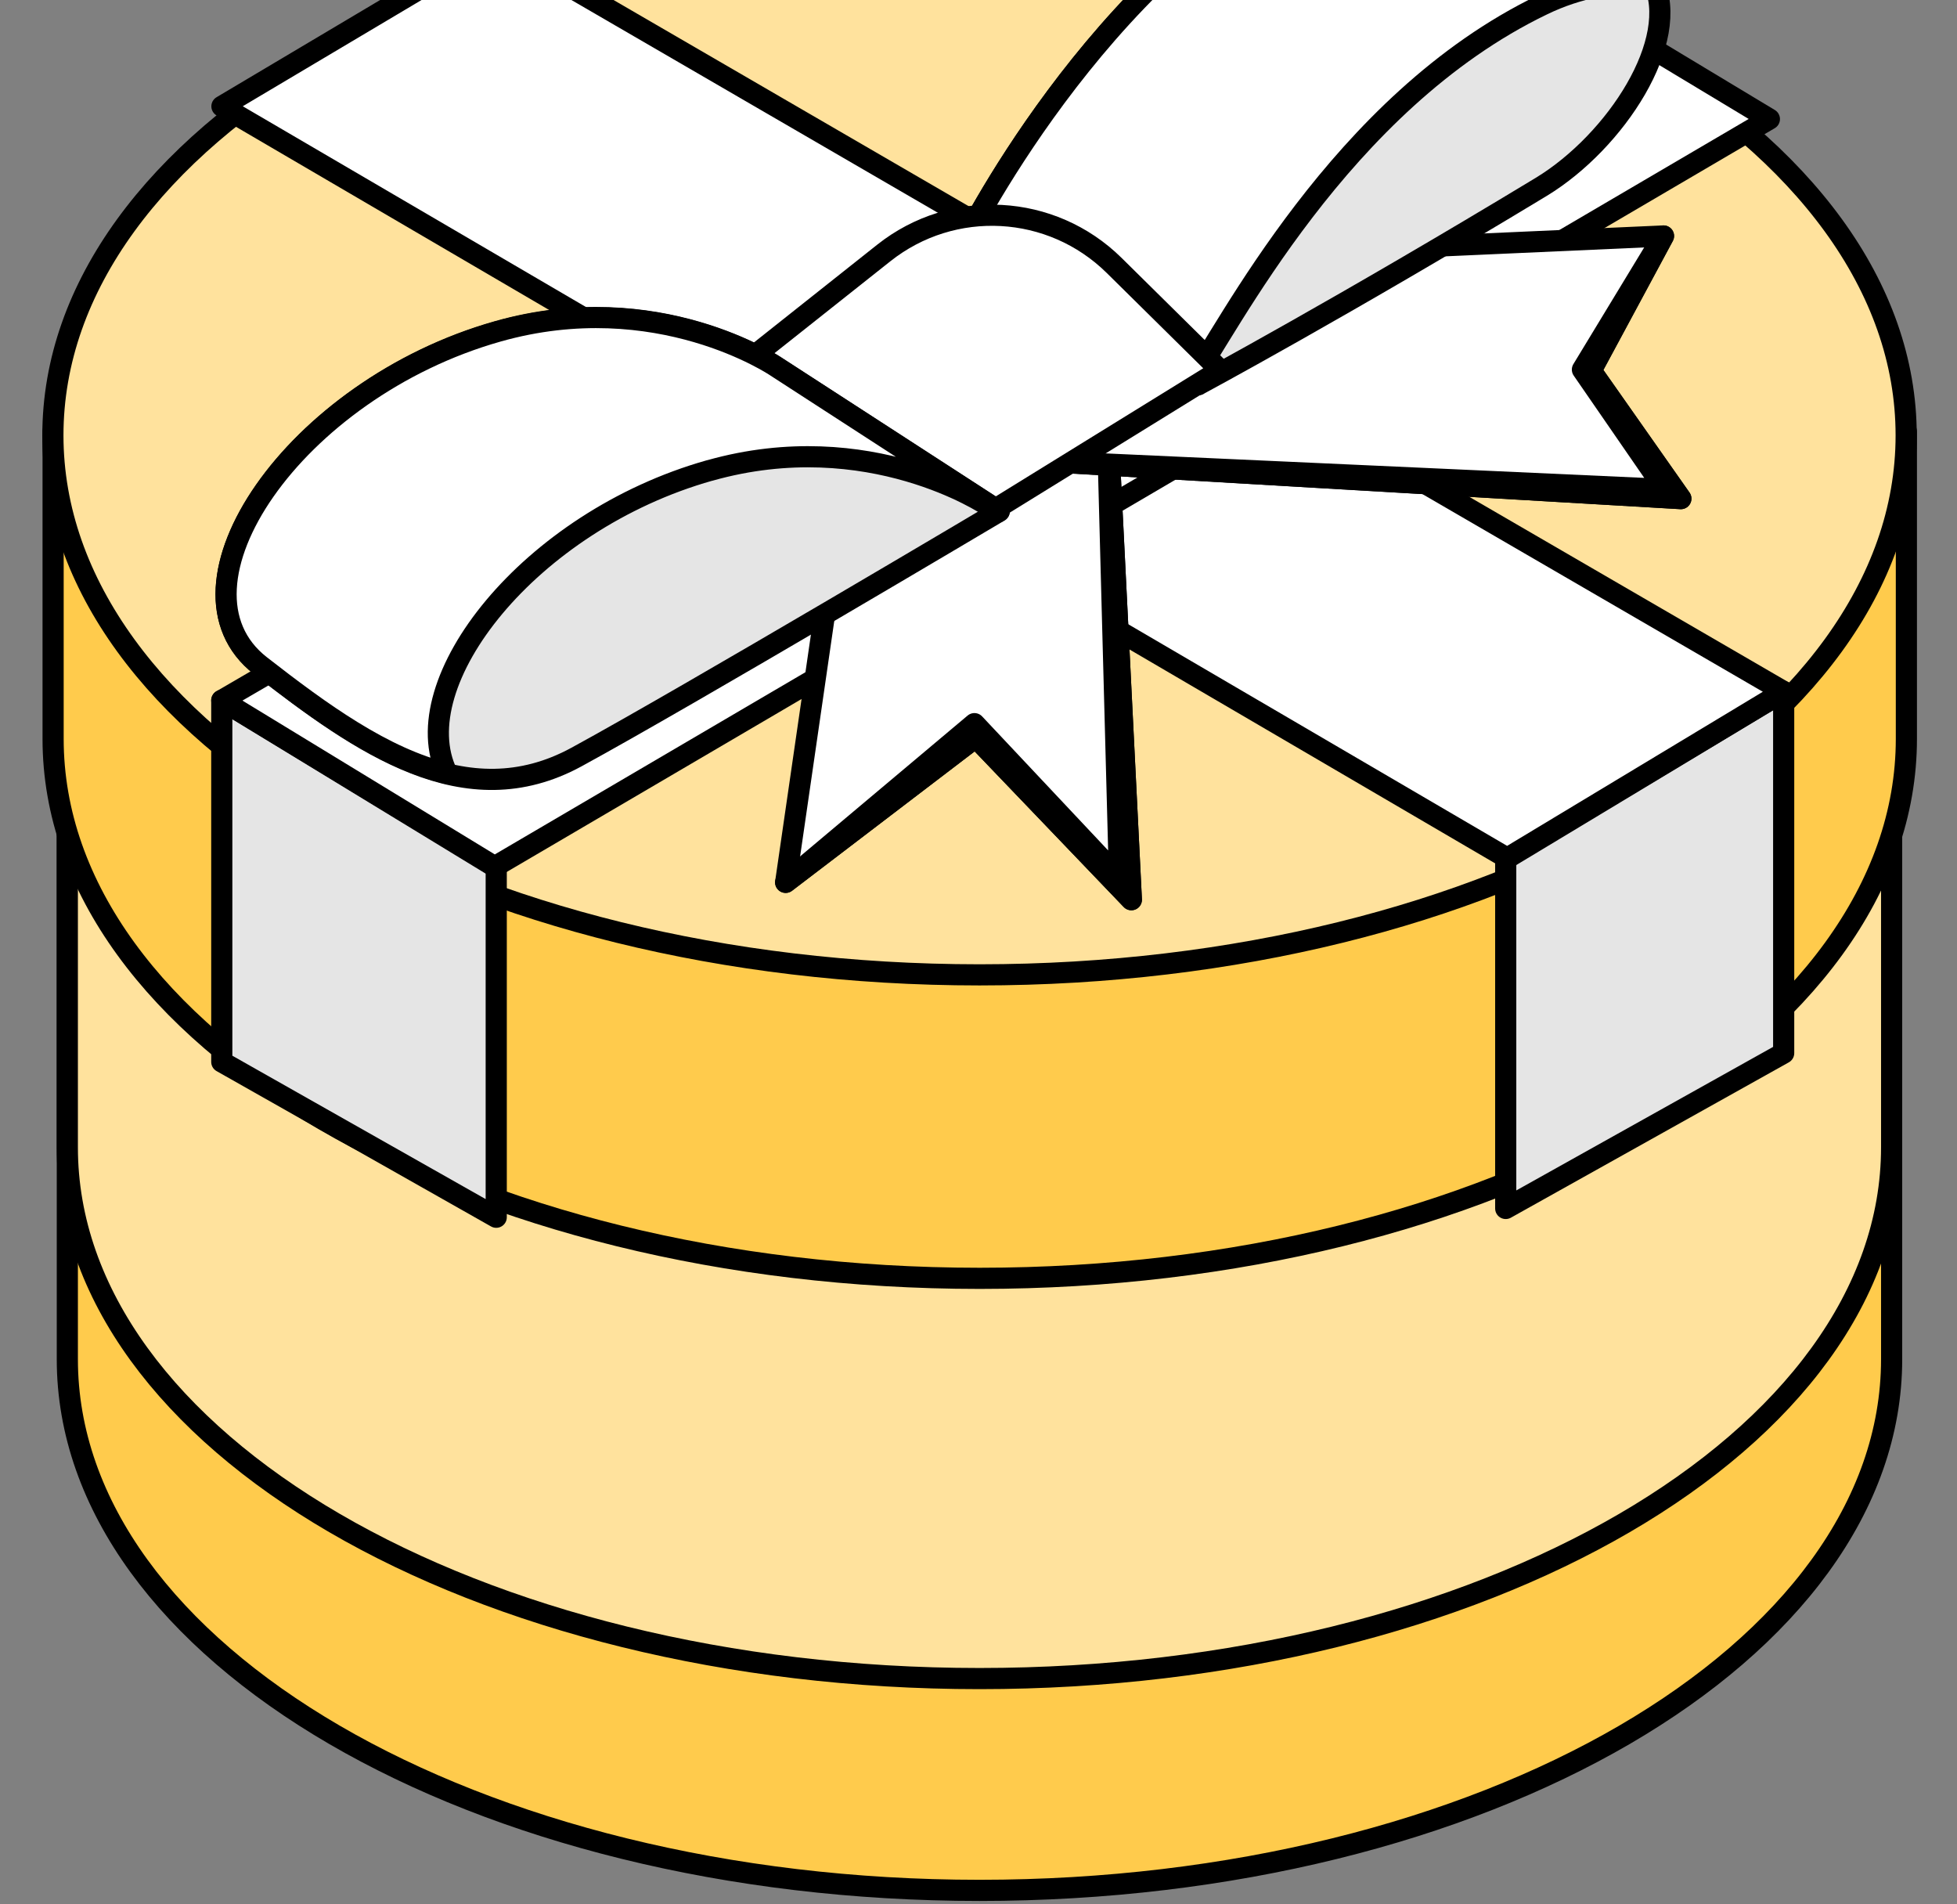
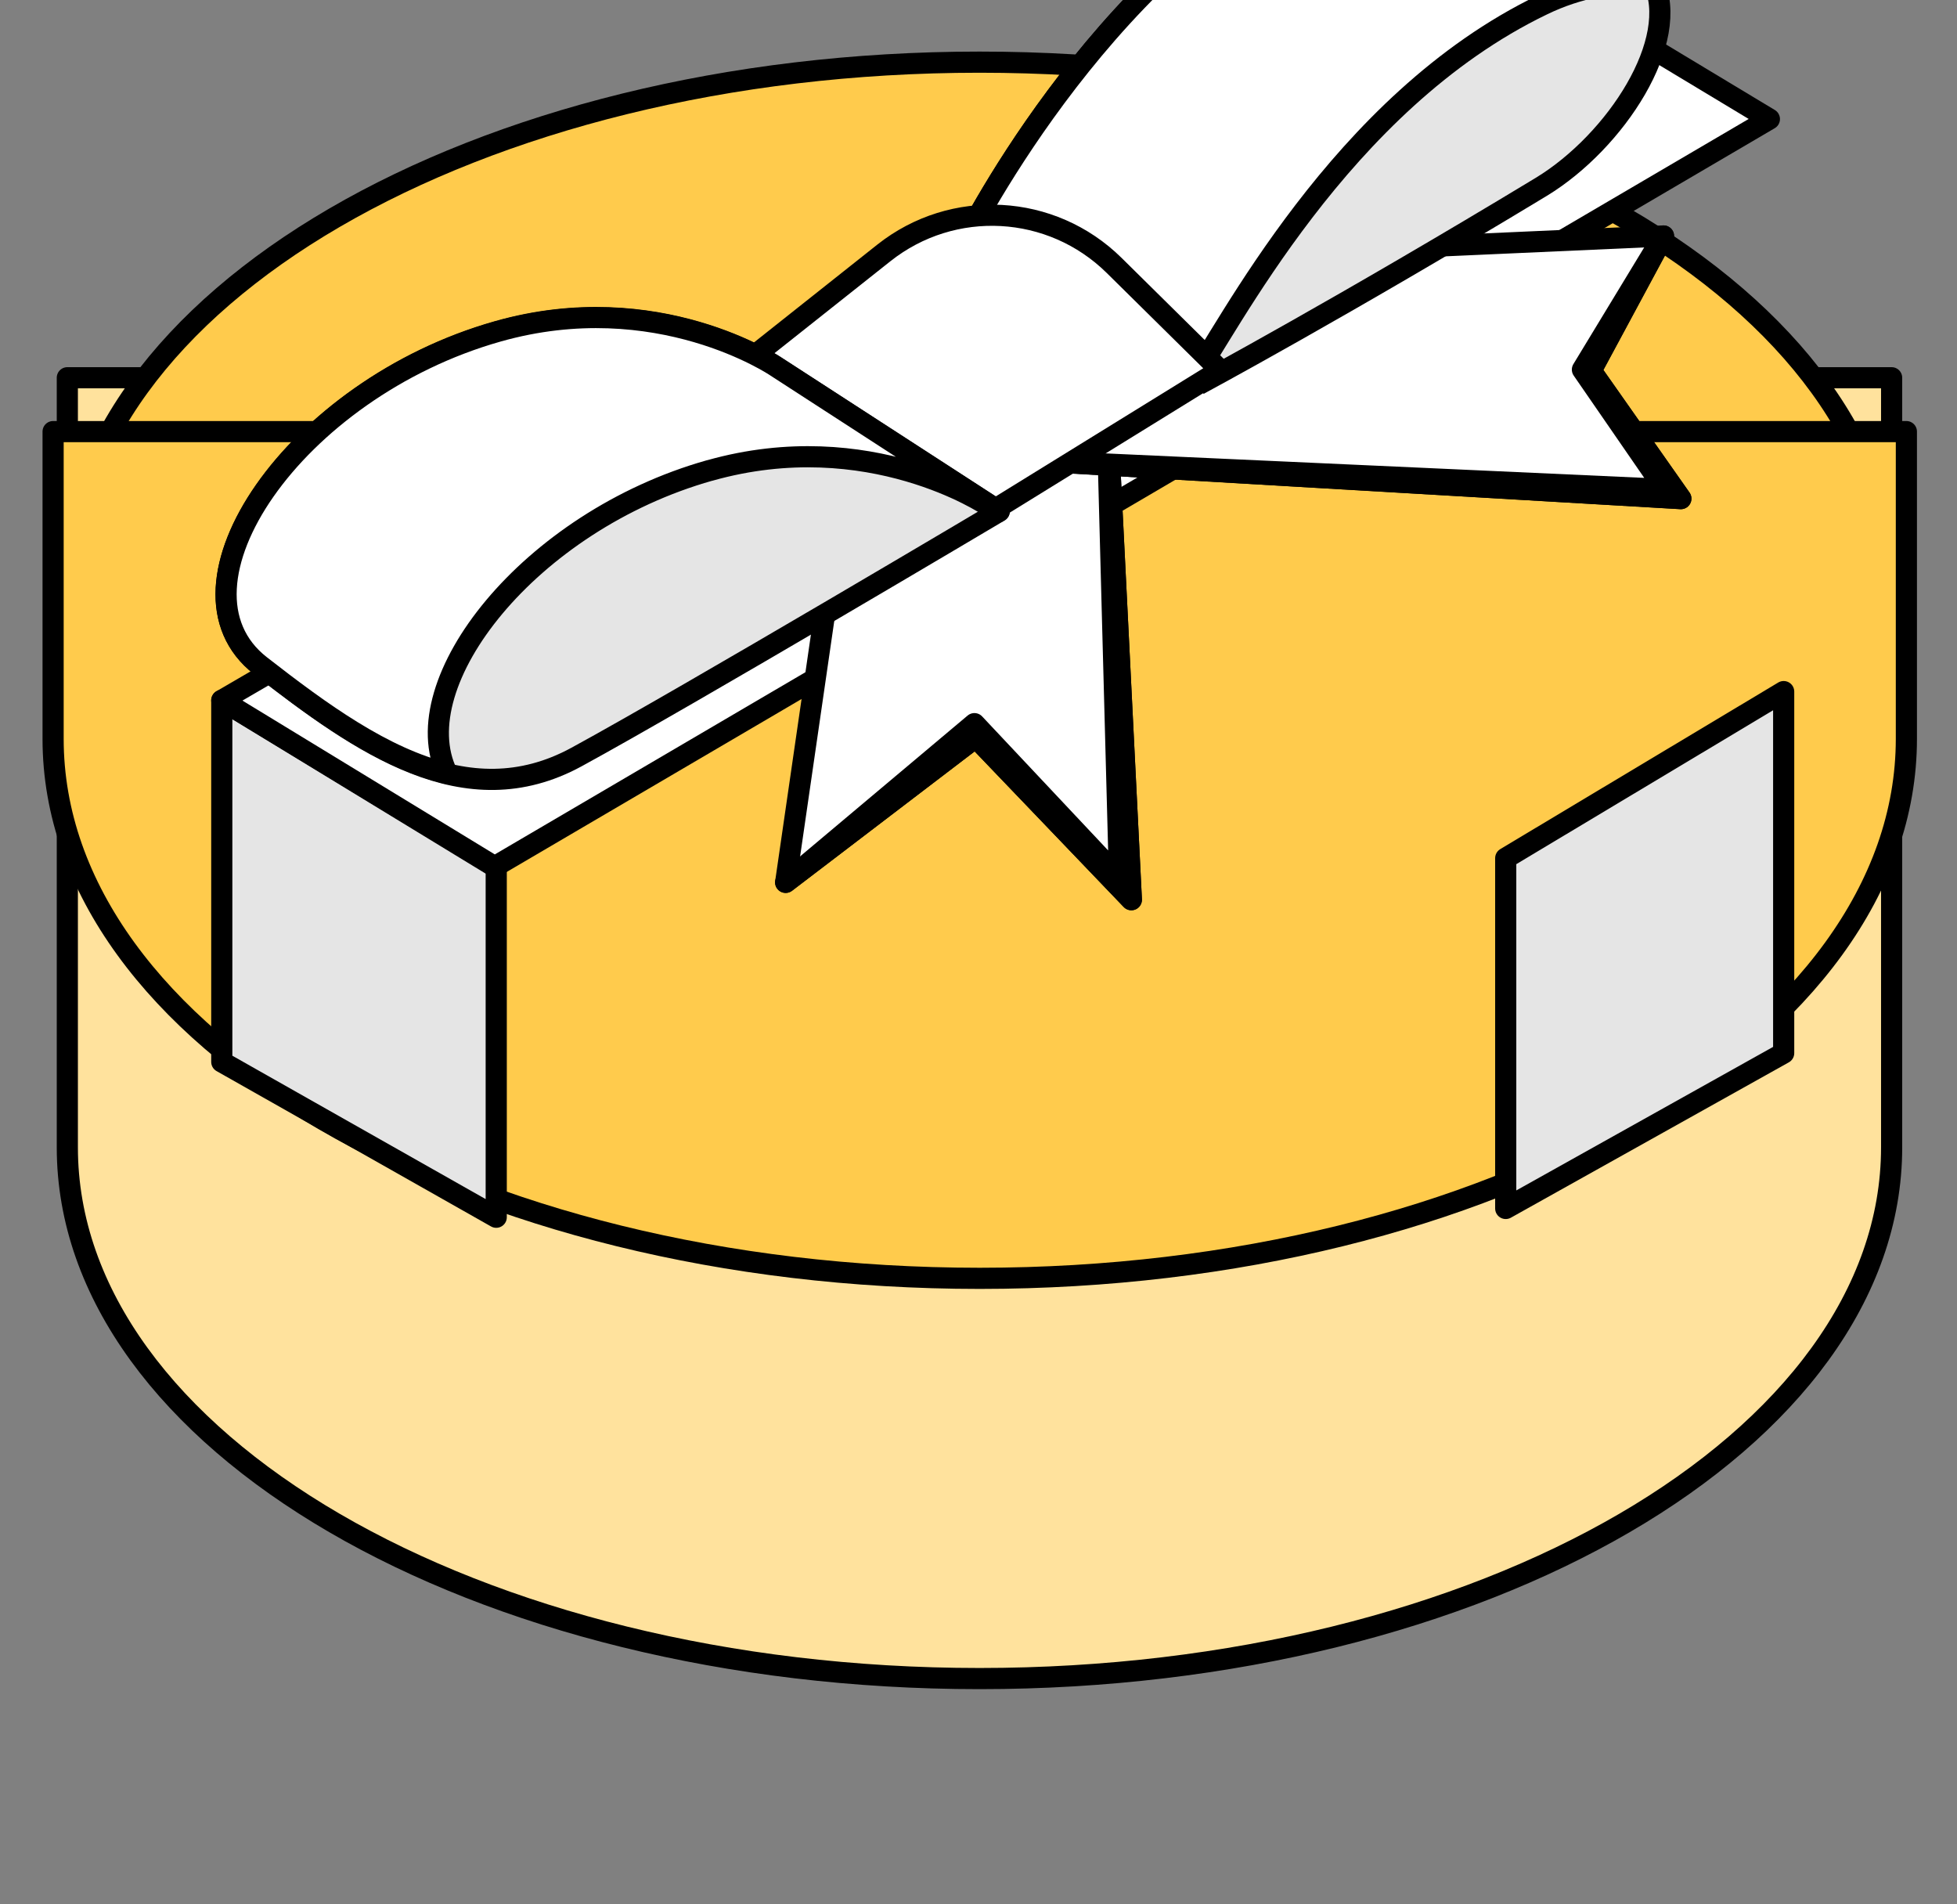
<svg xmlns="http://www.w3.org/2000/svg" width="37" height="36" viewBox="0 0 37 36" fill="none">
  <rect x="0" y="0" width="37" height="36" fill="#808080" stroke="none" />
-   <path d="M35.764 11.146H1.273V25.695C1.273 31.241 8.992 35.736 18.519 35.736C28.045 35.736 35.764 31.241 35.764 25.695V11.146Z" fill="#FFCB4C" stroke="black" stroke-width="0.4" stroke-linejoin="round" />
  <path d="M35.764 7.141H1.273V21.69C1.273 27.236 8.992 31.732 18.519 31.732C28.045 31.732 35.764 27.236 35.764 21.69V7.141Z" fill="#FFE29D" stroke="black" stroke-width="0.4" stroke-linejoin="round" />
  <path d="M18.519 21.258C28.043 21.258 35.764 16.762 35.764 11.217C35.764 5.671 28.043 1.175 18.519 1.175C8.994 1.175 1.273 5.671 1.273 11.217C1.273 16.762 8.994 21.258 18.519 21.258Z" fill="#FFCB4C" stroke="black" stroke-width="0.4" stroke-linejoin="round" />
  <g style="mix-blend-mode:color-dodge">
    <path d="M18.519 21.217C9.096 21.217 1.448 16.817 1.282 11.354C1.282 11.412 1.273 11.475 1.273 11.533C1.273 17.079 8.992 21.574 18.519 21.574C28.045 21.574 35.764 17.079 35.764 11.533C35.764 11.475 35.76 11.412 35.756 11.354C35.59 16.817 27.941 21.217 18.519 21.217Z" fill="#FFCB4C" />
    <path d="M18.519 21.217C9.096 21.217 1.448 16.817 1.282 11.354C1.282 11.412 1.273 11.475 1.273 11.533C1.273 17.079 8.992 21.574 18.519 21.574C28.045 21.574 35.764 17.079 35.764 11.533C35.764 11.475 35.76 11.412 35.756 11.354C35.59 16.817 27.941 21.217 18.519 21.217Z" stroke="black" stroke-width="0.4" stroke-linejoin="round" />
  </g>
  <path d="M36.039 8.159H1.004V13.967C1.004 19.601 8.848 24.166 18.523 24.166C28.199 24.166 36.043 19.601 36.043 13.967V8.159H36.039Z" fill="#FFCB4C" stroke="black" stroke-width="0.4" stroke-linejoin="round" />
-   <path d="M18.519 18.429C28.195 18.429 36.039 13.862 36.039 8.23C36.039 2.597 28.195 -1.97 18.519 -1.97C8.844 -1.97 1 2.597 1 8.23C1 13.862 8.844 18.429 18.519 18.429Z" fill="#FFE29D" stroke="black" stroke-width="0.4" stroke-linejoin="round" />
  <path d="M28.468 16.223V22.845L33.723 19.908V13.074L28.468 16.223Z" fill="#E5E5E5" stroke="black" stroke-width="0.4" stroke-linejoin="round" />
-   <path d="M4.196 2.01L28.496 16.223L33.722 13.074L9.369 -1.064L4.196 2.01Z" fill="white" stroke="black" stroke-width="0.4" stroke-linejoin="round" />
  <path d="M9.382 16.385V23.011L4.193 20.074V13.24L9.382 16.385Z" fill="#E5E5E5" stroke="black" stroke-width="0.4" stroke-linejoin="round" />
  <path d="M33.453 2.251L9.353 16.385L4.193 13.24L28.348 -0.823L33.453 2.251Z" fill="white" stroke="black" stroke-width="0.4" stroke-linejoin="round" />
  <path d="M15.897 9.492L14.854 16.68L18.448 13.938L21.39 17.008L20.928 7.727L15.897 9.492Z" fill="white" stroke="black" stroke-width="0.4" stroke-linejoin="round" />
  <g style="mix-blend-mode:color-dodge">
    <path d="M18.423 13.68L14.854 16.68L18.448 13.938L21.39 17.008L20.928 7.727L21.165 16.596L18.423 13.68Z" fill="#FFCB4C" />
    <path d="M18.423 13.68L14.854 16.68L18.448 13.938L21.39 17.008L20.928 7.727L21.165 16.596L18.423 13.68Z" stroke="black" stroke-width="0.4" stroke-linejoin="round" />
  </g>
  <path d="M19.49 8.707L31.779 9.426L30.08 7.008L31.451 4.461L19.752 4.985L19.49 8.707Z" fill="white" stroke="black" stroke-width="0.4" stroke-linejoin="round" />
  <g style="mix-blend-mode:color-dodge">
    <path d="M19.49 8.707L31.779 9.426L30.08 7.008L31.451 4.461L29.918 6.987L31.48 9.252L19.49 8.707Z" fill="#FFCB4C" />
    <path d="M19.49 8.707L31.779 9.426L30.08 7.008L31.451 4.461L29.918 6.987L31.48 9.252L19.49 8.707Z" stroke="black" stroke-width="0.4" stroke-linejoin="round" />
  </g>
-   <path d="M22.657 7.274L18.174 4.69C18.174 4.69 20.725 -0.545 24.925 -2.568C27.442 -3.781 30.346 -2.244 31.252 -0.366C31.796 0.76 30.55 2.675 29.142 3.531C25.382 5.807 22.661 7.27 22.661 7.27L22.657 7.274Z" fill="#E5E5E5" stroke="black" stroke-width="0.4" stroke-linejoin="round" />
+   <path d="M22.657 7.274L18.174 4.69C18.174 4.69 20.725 -0.545 24.925 -2.568C27.442 -3.781 30.346 -2.244 31.252 -0.366C31.796 0.76 30.55 2.675 29.142 3.531C25.382 5.807 22.661 7.27 22.661 7.27L22.657 7.274" fill="#E5E5E5" stroke="black" stroke-width="0.4" stroke-linejoin="round" />
  <path d="M29.164 0.091C29.849 -0.242 30.564 -0.362 31.262 -0.333C30.373 -2.223 27.452 -3.785 24.922 -2.564C20.722 -0.545 18.171 4.694 18.171 4.694L22.521 7.199C23.198 6.268 25.325 1.939 29.164 0.091Z" fill="white" stroke="black" stroke-width="0.4" stroke-linejoin="round" />
  <path d="M23.072 7L21.065 5.018C19.881 3.85 18.016 3.747 16.711 4.781L14.285 6.705L18.211 9.999L23.068 7H23.072Z" fill="white" stroke="black" stroke-width="0.4" stroke-linejoin="round" />
  <path d="M14.671 6.933C14.671 6.933 12.431 5.413 9.411 6.269C5.56 7.357 3.013 11.1 4.924 12.588C6.835 14.075 8.8 15.454 10.898 14.312C12.996 13.169 18.892 9.667 18.892 9.667L14.671 6.933Z" fill="#E5E5E5" stroke="black" stroke-width="0.4" stroke-linejoin="round" />
  <path d="M13.42 8.894C16.436 8.042 18.68 9.559 18.68 9.559L18.867 9.679L18.892 9.663L14.671 6.929C14.671 6.929 12.431 5.408 9.411 6.264C5.56 7.353 3.013 11.096 4.924 12.583C6.075 13.48 7.251 14.332 8.455 14.623C7.62 12.907 10.005 9.858 13.416 8.894H13.42Z" fill="white" stroke="black" stroke-width="0.4" stroke-linejoin="round" />
</svg>